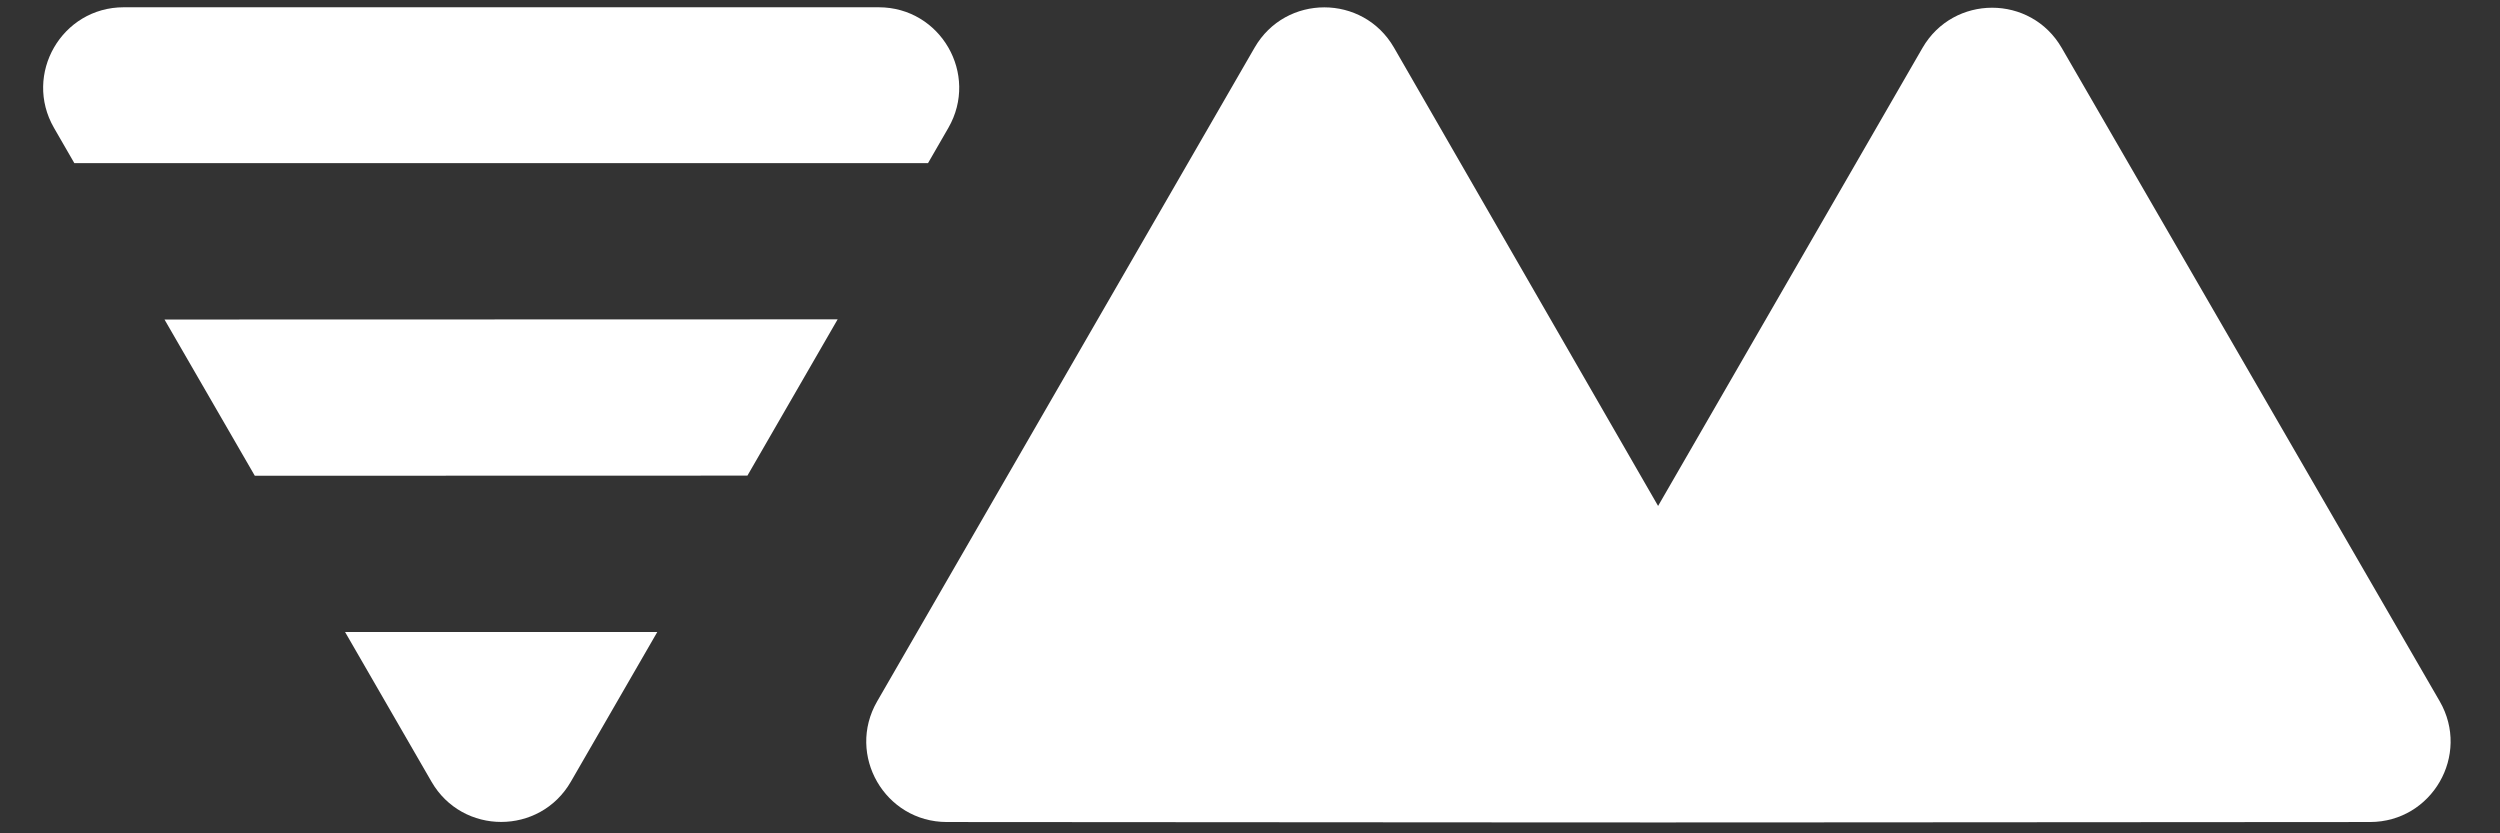
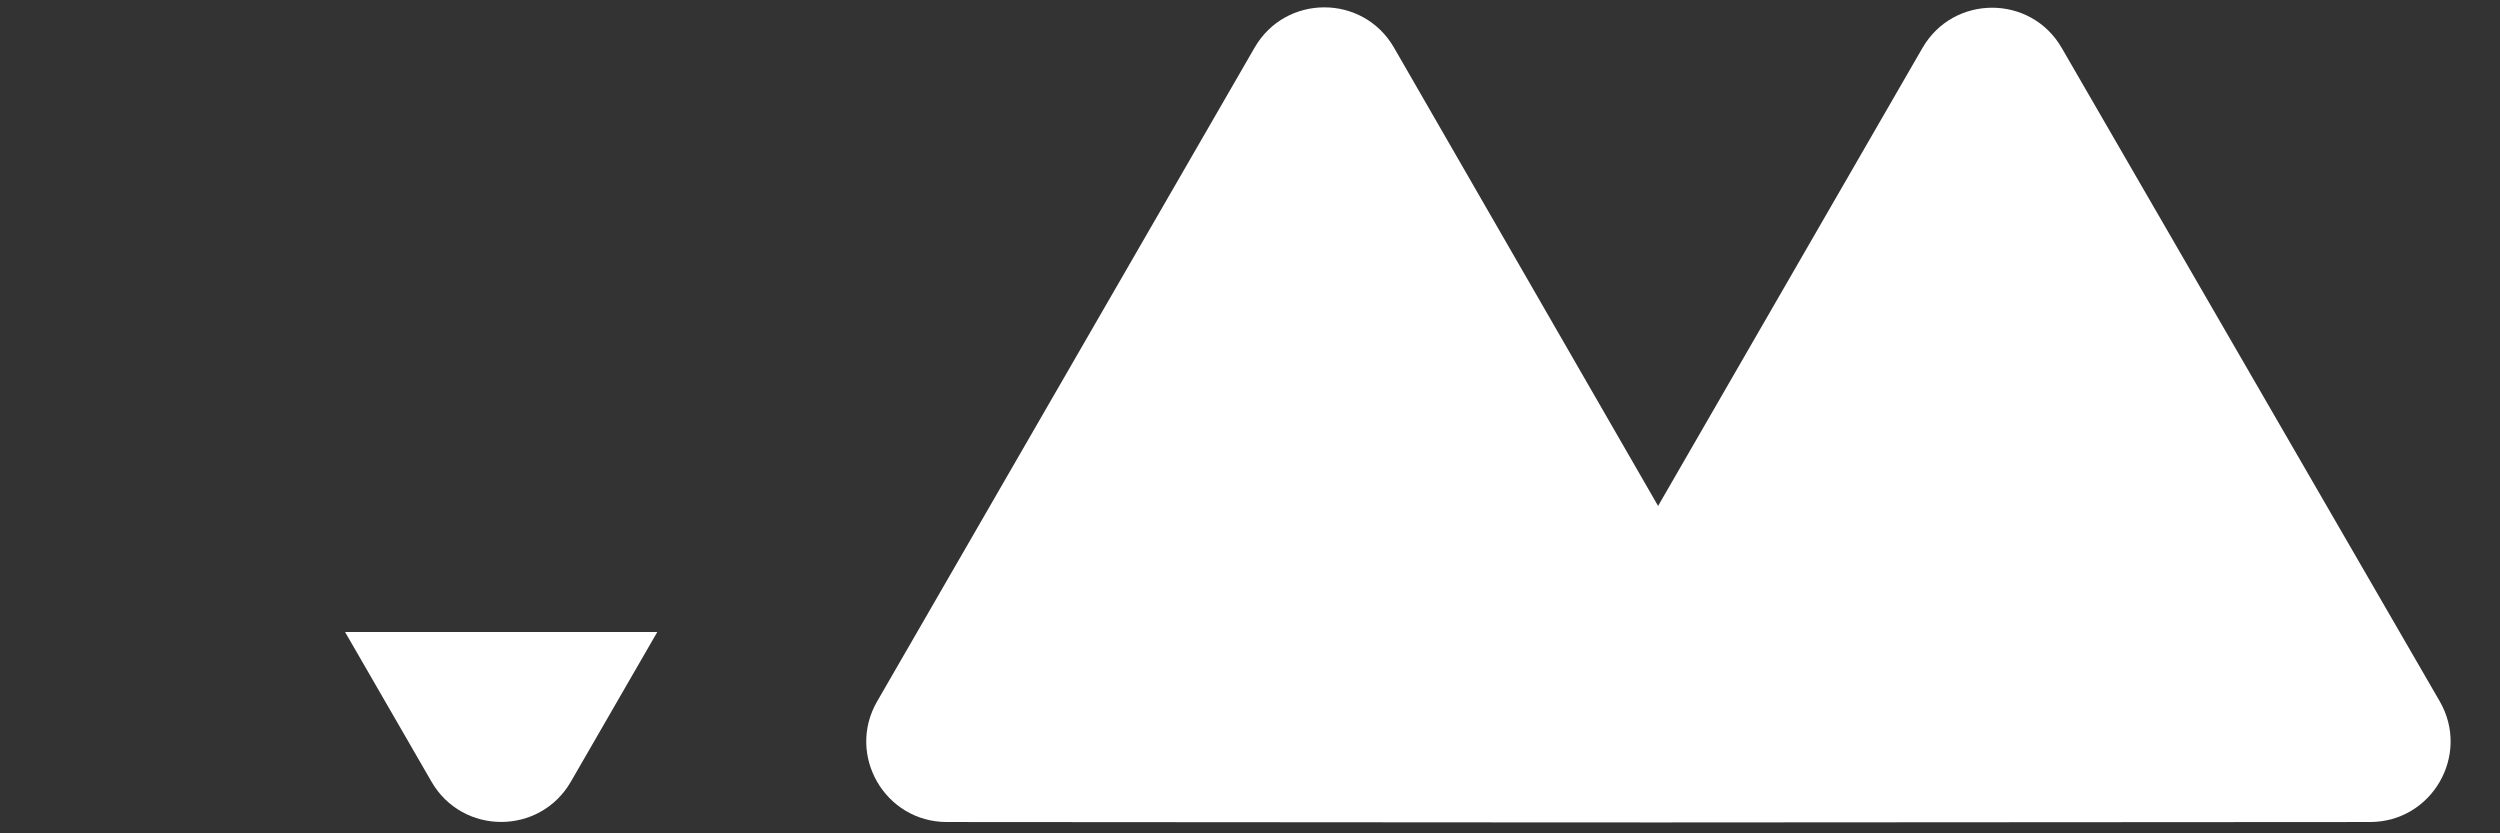
<svg xmlns="http://www.w3.org/2000/svg" width="100%" height="100%" viewBox="0 0 120 40" version="1.1" xml:space="preserve" style="fill-rule:evenodd;clip-rule:evenodd;stroke-linejoin:round;stroke-miterlimit:2;">
  <rect x="0" y="0" width="120" height="40" fill="#333333" stroke="none" />
  <g transform="matrix(0.23,0,0,0.23,-138.987,-94.637)">
    <g transform="matrix(1,0,0,1,676.301,585.799)">
      <path d="M0,-42.445L65.168,-42.445L47.123,-11.194C40.661,0 24.506,0 18.044,-11.194L0,-42.445Z" style="fill:white;fill-rule:nonzero;" />
    </g>
    <g transform="matrix(-0.5,0.866,0.866,0.5,687.865,563.418)">
-       <path d="M-119.501,36.362L-81.84,36.362L-30.411,-52.66L-49.224,-85.285L-119.501,36.362Z" style="fill:white;fill-rule:nonzero;" />
-     </g>
+       </g>
    <g transform="matrix(1,0,0,1,802.205,420.328)">
-       <path d="M0,17.832L-4.237,25.177L-182.403,25.177L-186.64,17.832C-193.102,6.638 -185.016,-7.345 -172.092,-7.345L-14.531,-7.345C-1.624,-7.345 6.462,6.638 0,17.832" style="fill:white;fill-rule:nonzero;" />
-     </g>
+       </g>
    <g transform="matrix(1,0,0,1,1098.92,410.289)">
-       <path d="M0,172.728L-110.543,172.799L-148.609,172.816L-186.728,172.799L-297.042,172.728C-309.966,172.71 -318.035,158.727 -311.573,147.551L-232.793,11.106C-226.33,-0.088 -210.175,-0.088 -203.713,11.106L-148.592,106.766L-93.417,11.177C-86.955,0.001 -70.818,-0.017 -64.356,11.177L14.531,147.533C20.993,158.727 12.924,172.71 0,172.728" style="fill:white;fill-rule:nonzero;" />
+       <path d="M0,172.728L-148.609,172.816L-186.728,172.799L-297.042,172.728C-309.966,172.71 -318.035,158.727 -311.573,147.551L-232.793,11.106C-226.33,-0.088 -210.175,-0.088 -203.713,11.106L-148.592,106.766L-93.417,11.177C-86.955,0.001 -70.818,-0.017 -64.356,11.177L14.531,147.533C20.993,158.727 12.924,172.71 0,172.728" style="fill:white;fill-rule:nonzero;" />
    </g>
  </g>
</svg>